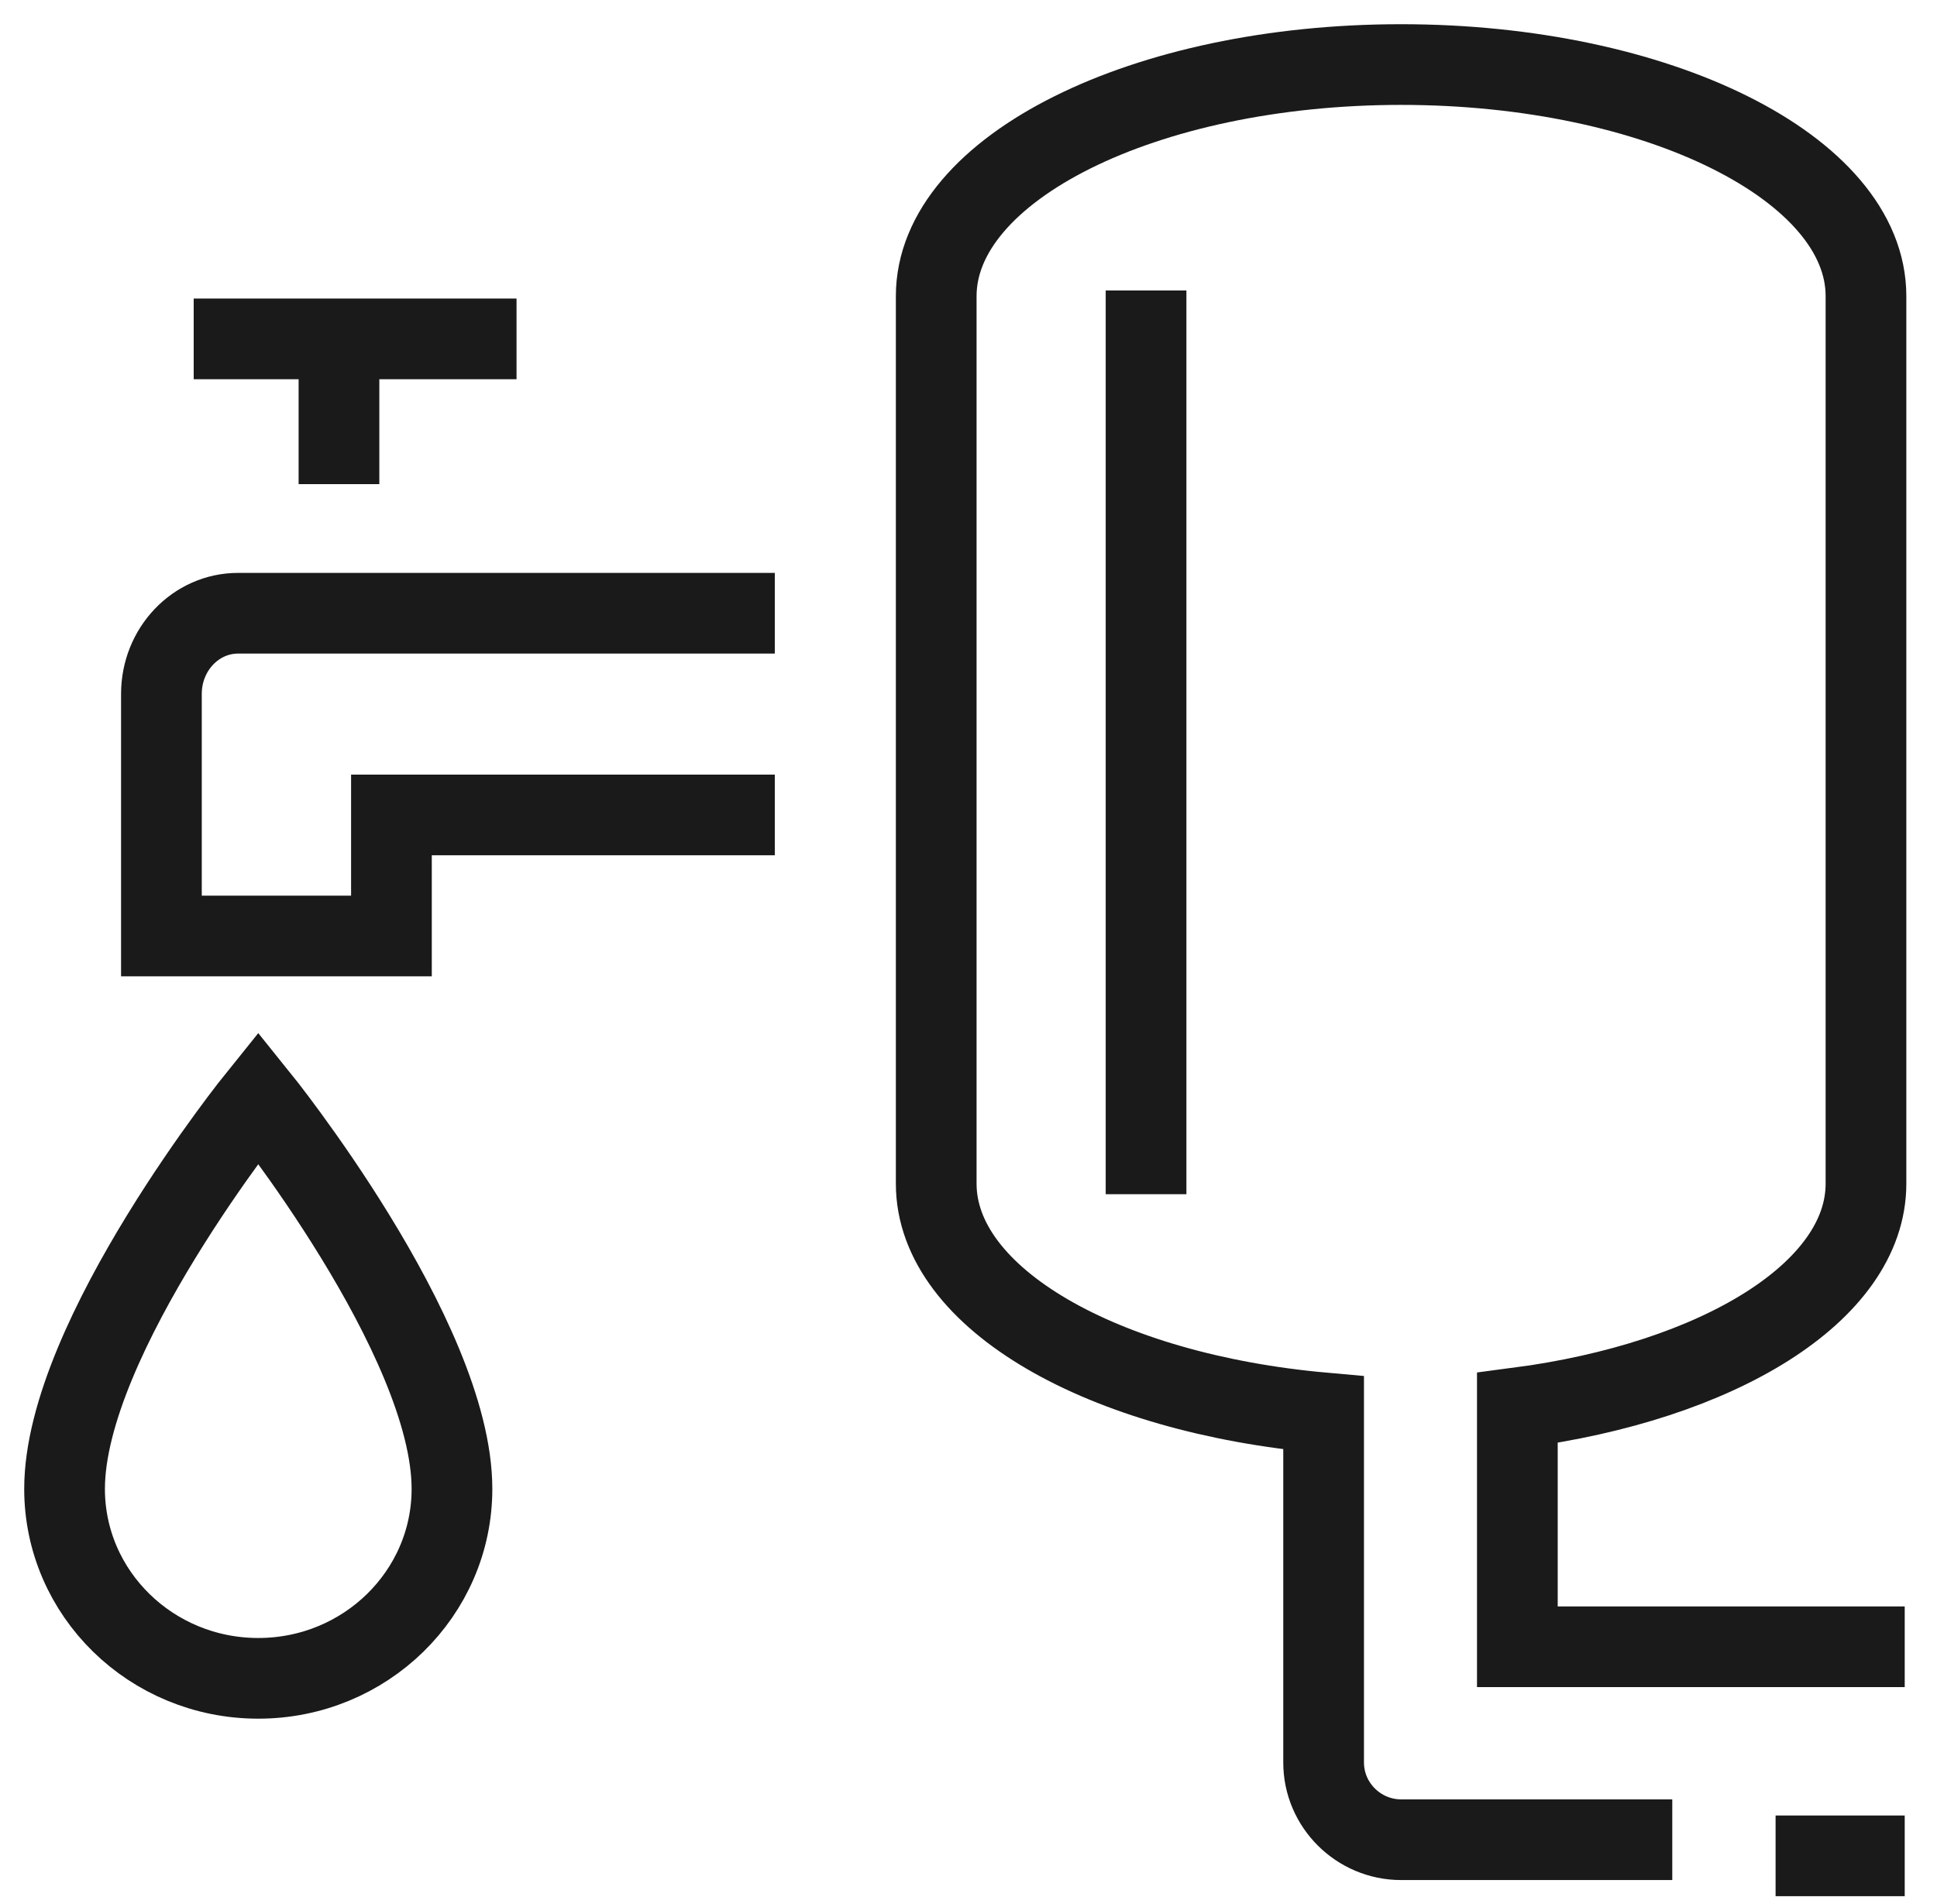
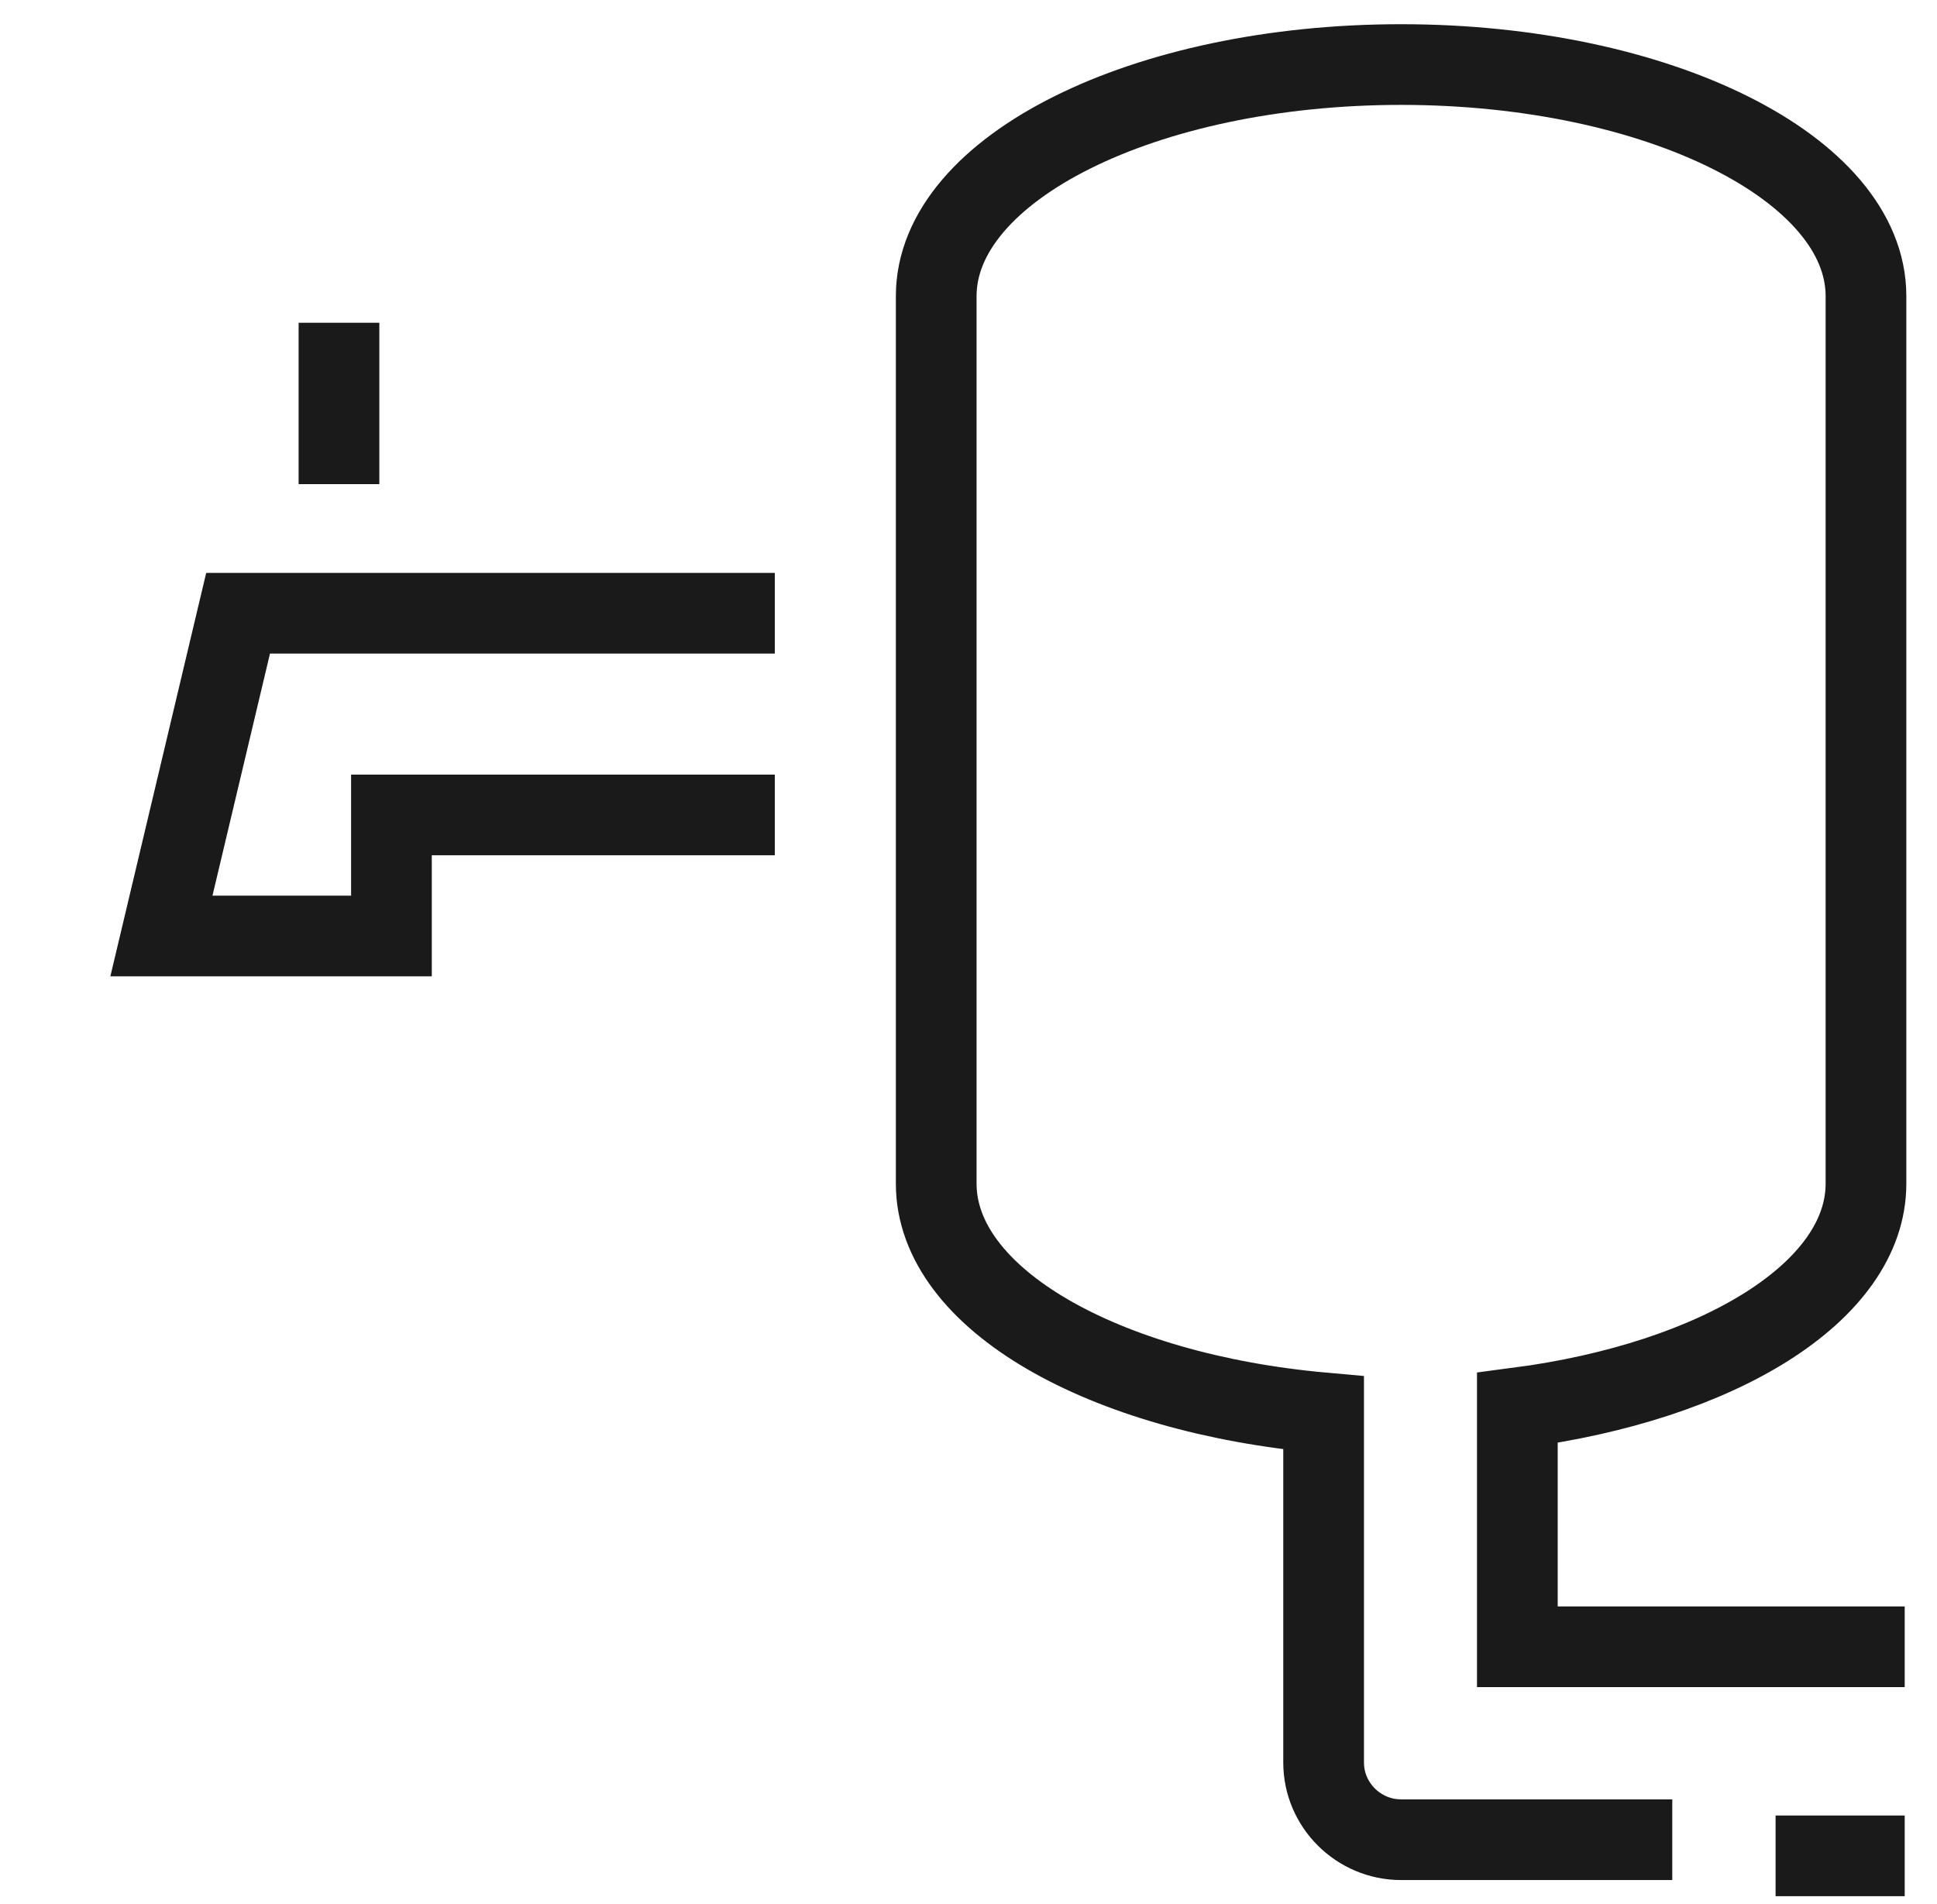
<svg xmlns="http://www.w3.org/2000/svg" width="60px" height="59px" viewBox="0 0 60 59" version="1.1">
  <title>Group 15</title>
  <g id="Page-1" stroke="none" stroke-width="1" fill="none" fill-rule="evenodd">
    <g id="Group-15" transform="translate(2, 2)" stroke="#1A1A1A" stroke-width="2.5">
-       <path d="M22,17 L5.375,17 C4.063,17 3,18.119 3,19.5 L3,27 L10.125,27 L10.125,23.25 L22,23.25" id="Stroke-1" />
+       <path d="M22,17 L5.375,17 L3,27 L10.125,27 L10.125,23.25 L22,23.25" id="Stroke-1" />
      <line x1="8.5" y1="13" x2="8.5" y2="8" id="Stroke-3" />
-       <line x1="4" y1="8.5" x2="14" y2="8.5" id="Stroke-5" />
-       <path d="M6,32 C6,32 12,39.435 12,44.131 C12,47.372 9.313,50 6,50 C2.686,50 0,47.372 0,44.131 C0,39.435 6,32 6,32 Z" id="Stroke-7" />
      <path d="M49.8,55 L41.4,55 C40.08,55 39,53.924 39,52.609 L39,41.776 C32.184,41.167 27,38.249 27,34.674 L27,7.174 C27,3.216 33.444,0 41.4,0 C49.356,0 55.8,3.216 55.8,7.174 L55.8,34.674 C55.8,38.022 51.228,40.807 45.001,41.621 L45.001,49.022 L57,49.022" id="Stroke-9" />
-       <line x1="33.5" y1="7" x2="33.5" y2="35" id="Stroke-11" />
      <line x1="53" y1="55.5" x2="57" y2="55.5" id="Stroke-13" />
    </g>
  </g>
</svg>